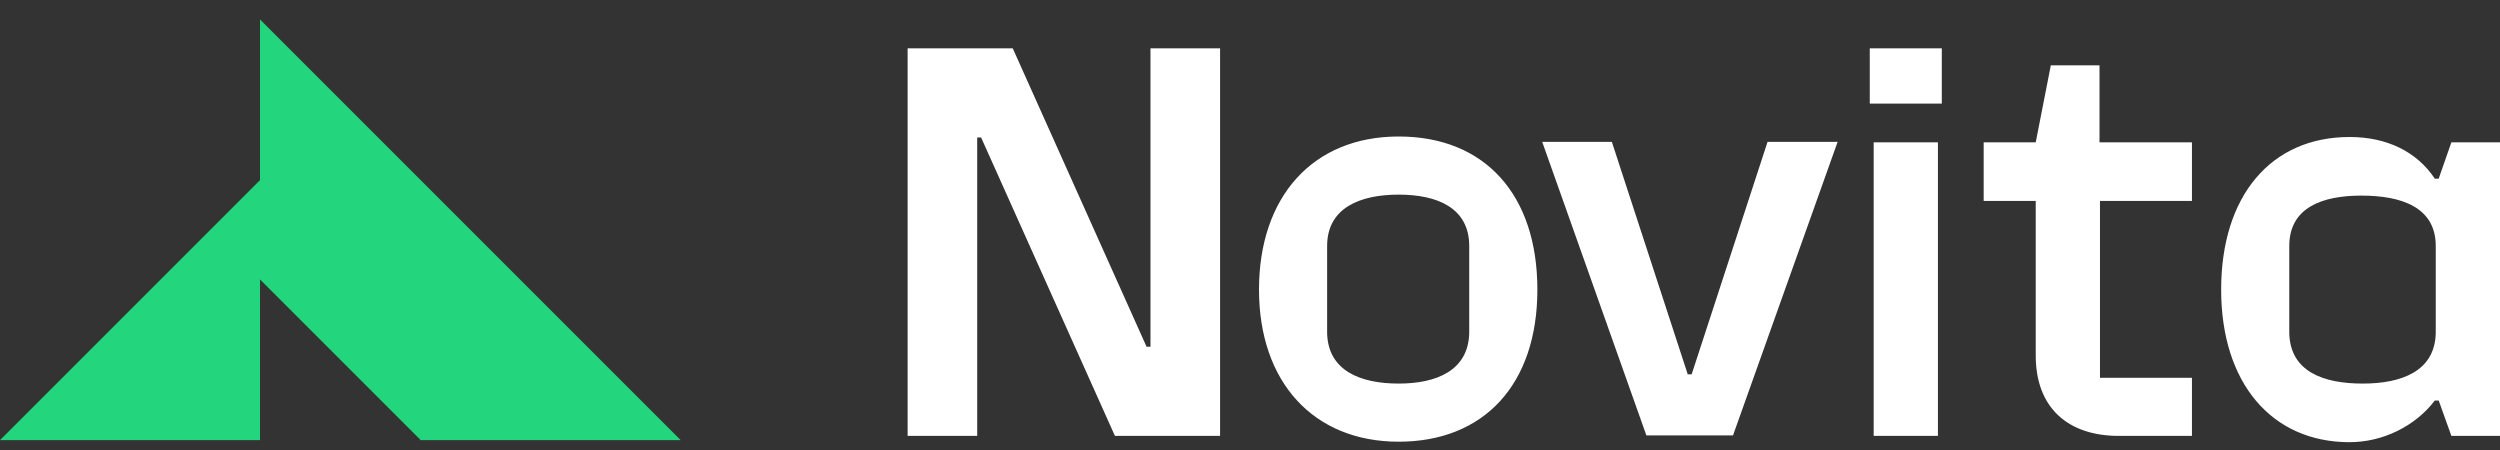
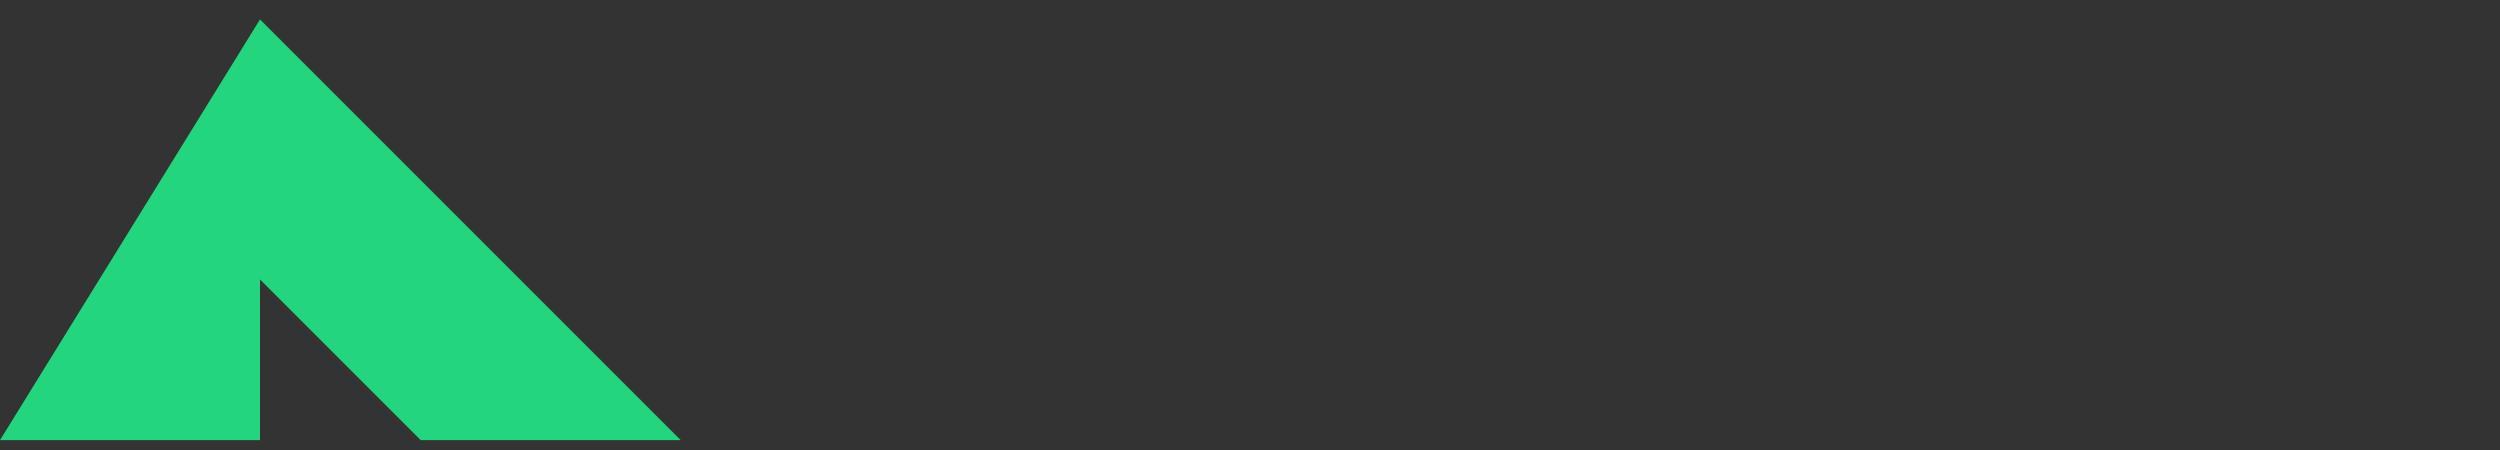
<svg xmlns="http://www.w3.org/2000/svg" width="100" height="18" viewBox="0 0 100 18" fill="none">
  <rect x="0" y="0" width="100" height="18" fill="#333333" stroke="none" />
  <g id="Group 49">
-     <path id="Vector" fill-rule="evenodd" clip-rule="evenodd" d="M83.999 15.111H87.678V17.436H84.758C82.715 17.436 81.429 16.311 81.429 14.219V8.037H79.347V5.693H81.429L82.033 2.612H83.98V5.693H87.678V8.037H83.999V15.111ZM40.51 1.934L45.863 13.87H46.019V1.934H48.803V17.436H44.597L39.244 5.499H39.088V17.436H36.305V1.934H40.51ZM55.947 17.668C52.54 17.668 50.36 15.285 50.36 11.584C50.36 7.883 52.501 5.46 55.947 5.46C59.393 5.46 61.495 7.785 61.495 11.584C61.495 15.382 59.354 17.668 55.947 17.668ZM55.947 15.343C57.465 15.343 58.73 14.819 58.769 13.328V9.84C58.769 8.309 57.485 7.785 55.947 7.785C54.409 7.785 53.085 8.309 53.085 9.84V13.328C53.124 14.839 54.428 15.343 55.947 15.343ZM64.474 5.674L67.51 14.974H67.666L70.702 5.674H73.505L69.32 17.416H65.855L61.688 5.674H64.472H64.474ZM74.947 5.693H77.517V17.436H74.947V5.693ZM74.791 1.934H77.672V4.143H74.791V1.934ZM93.986 17.688C90.851 17.688 88.846 15.304 88.846 11.584C88.846 7.863 90.812 5.48 93.986 5.48C95.465 5.48 96.672 6.061 97.392 7.146H97.548L98.055 5.693H100.001V17.436H98.055L97.548 16.02H97.392C96.614 17.047 95.31 17.687 93.986 17.687V17.688ZM94.511 15.343C96.049 15.343 97.392 14.858 97.43 13.328V9.84C97.43 8.27 96.028 7.824 94.452 7.824C92.876 7.824 91.571 8.309 91.571 9.84V13.328C91.61 14.878 92.954 15.343 94.511 15.343Z" fill="white" />
-     <path id="Vector_2" d="M10.4 0.777V7.205L0 17.605H10.4V11.177L16.828 17.605H27.228L10.4 0.777Z" fill="#23D57C" />
+     <path id="Vector_2" d="M10.4 0.777L0 17.605H10.4V11.177L16.828 17.605H27.228L10.4 0.777Z" fill="#23D57C" />
  </g>
</svg>